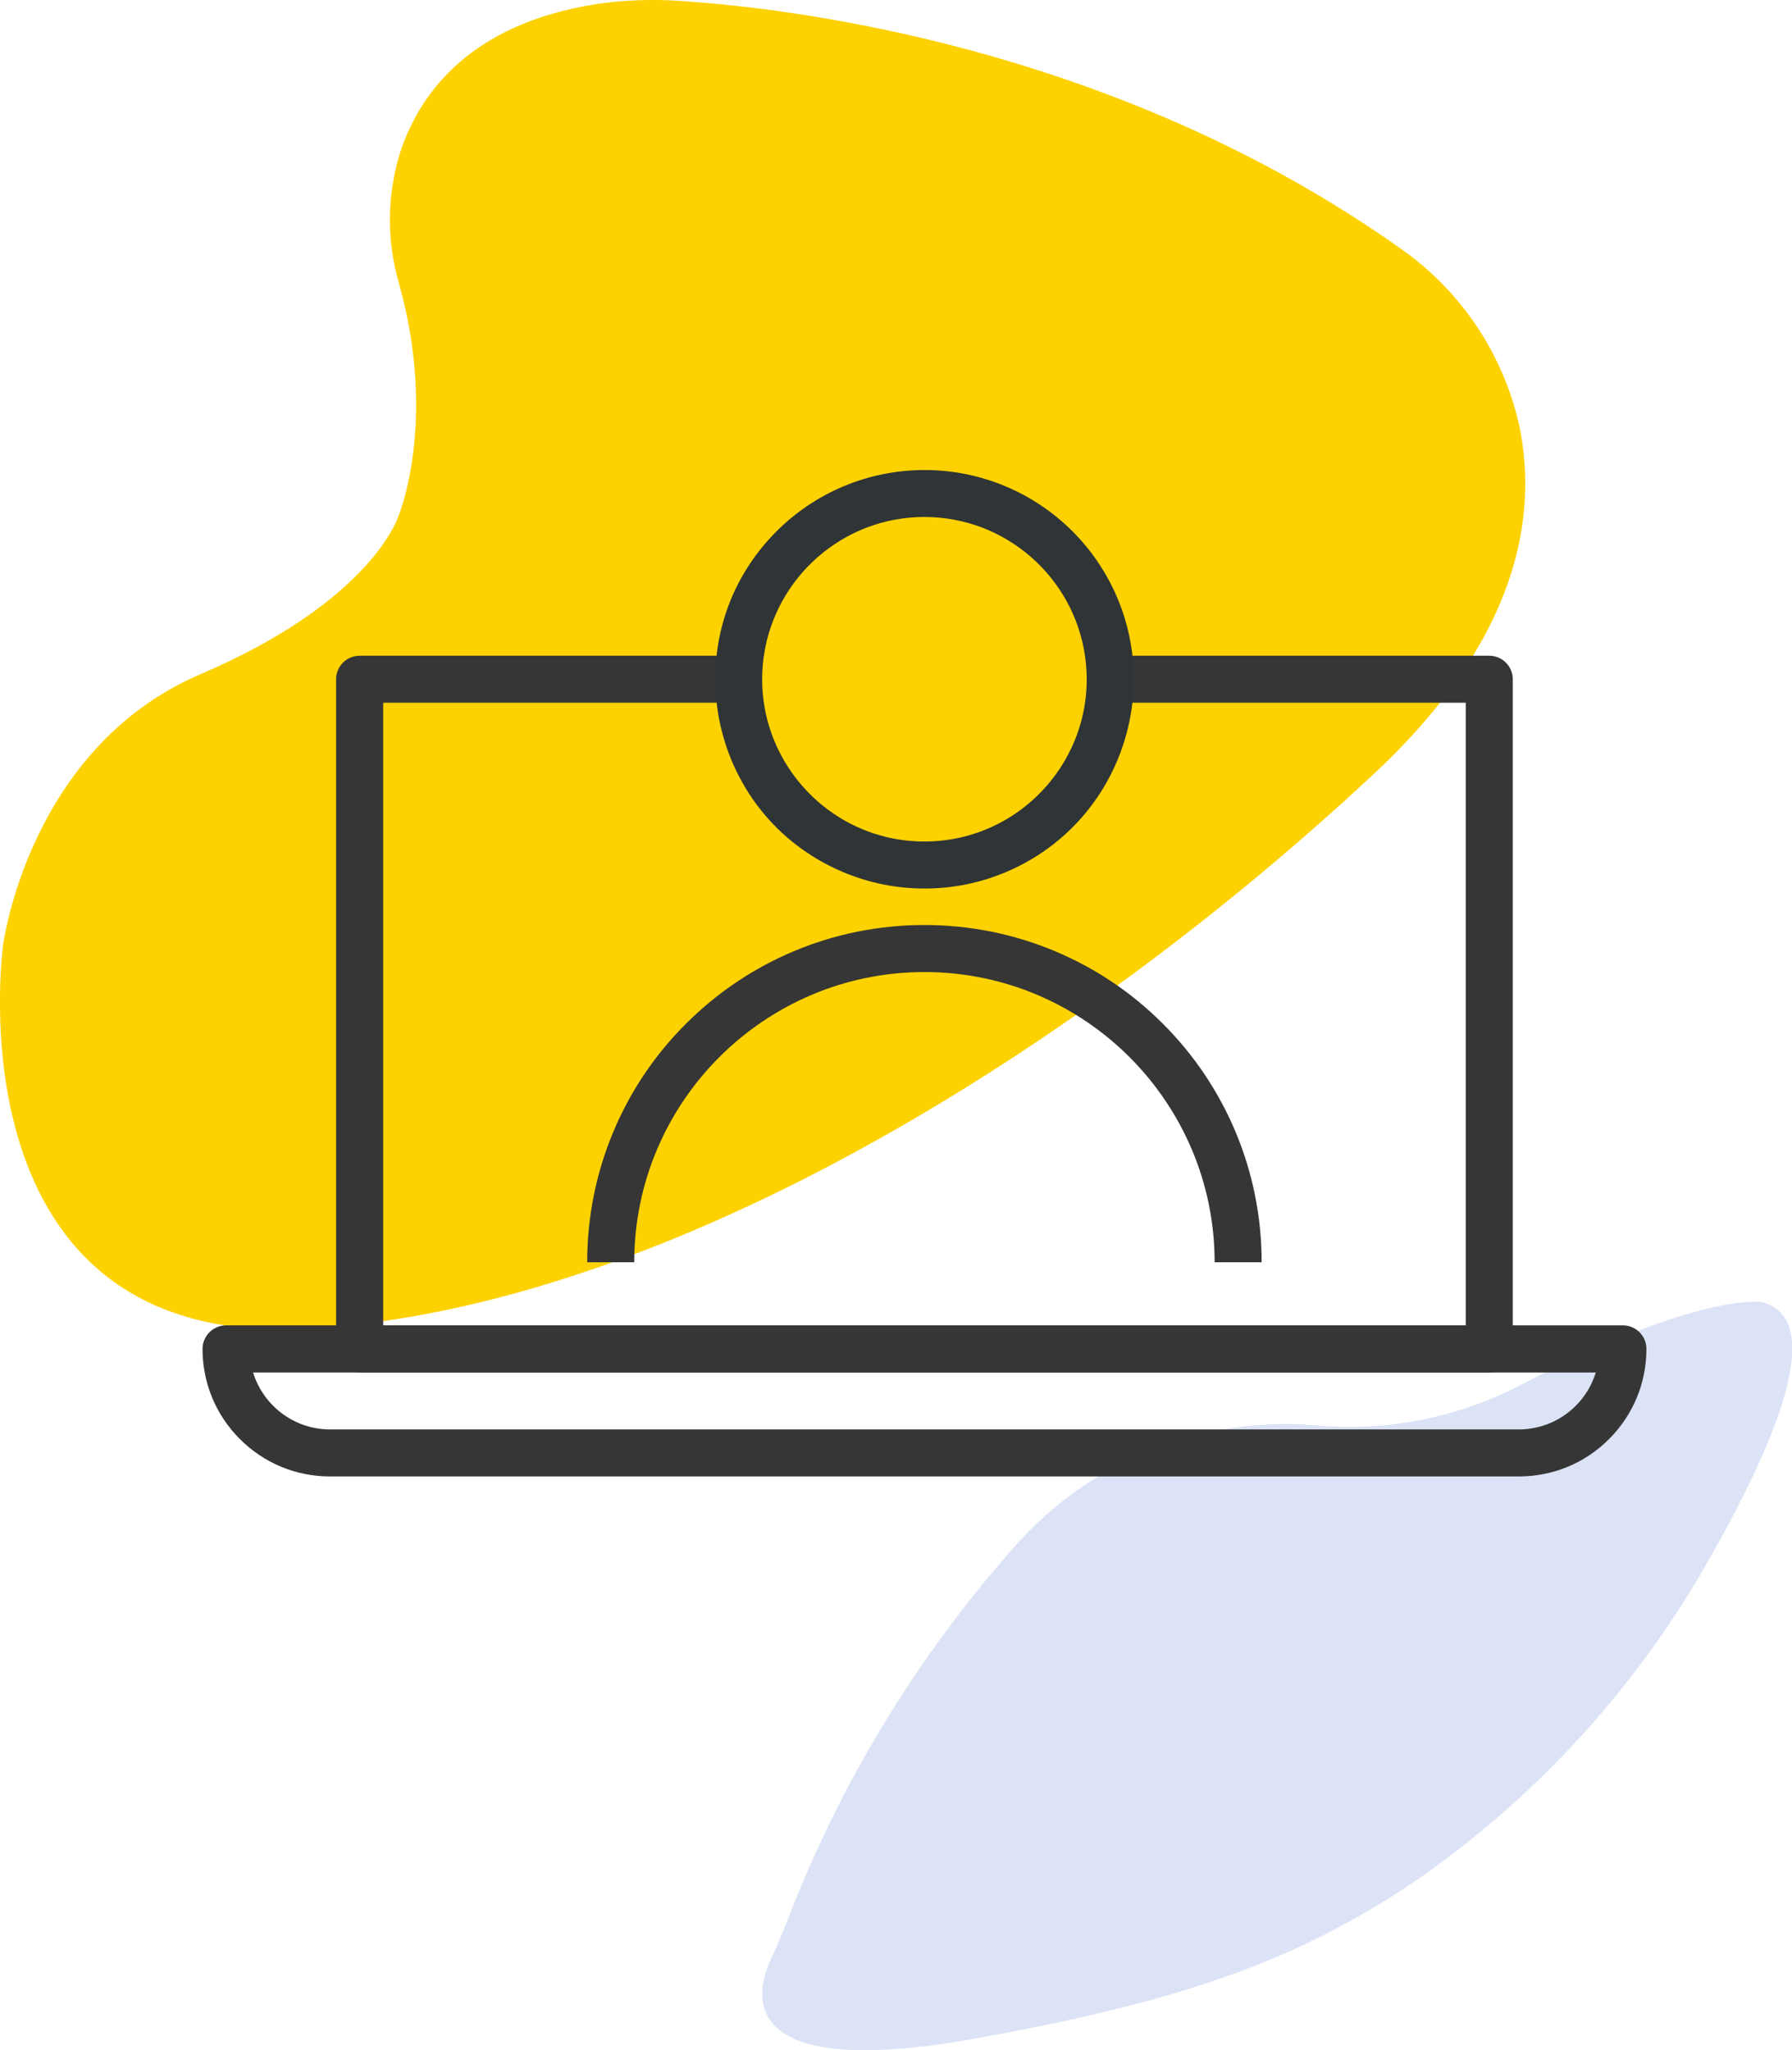
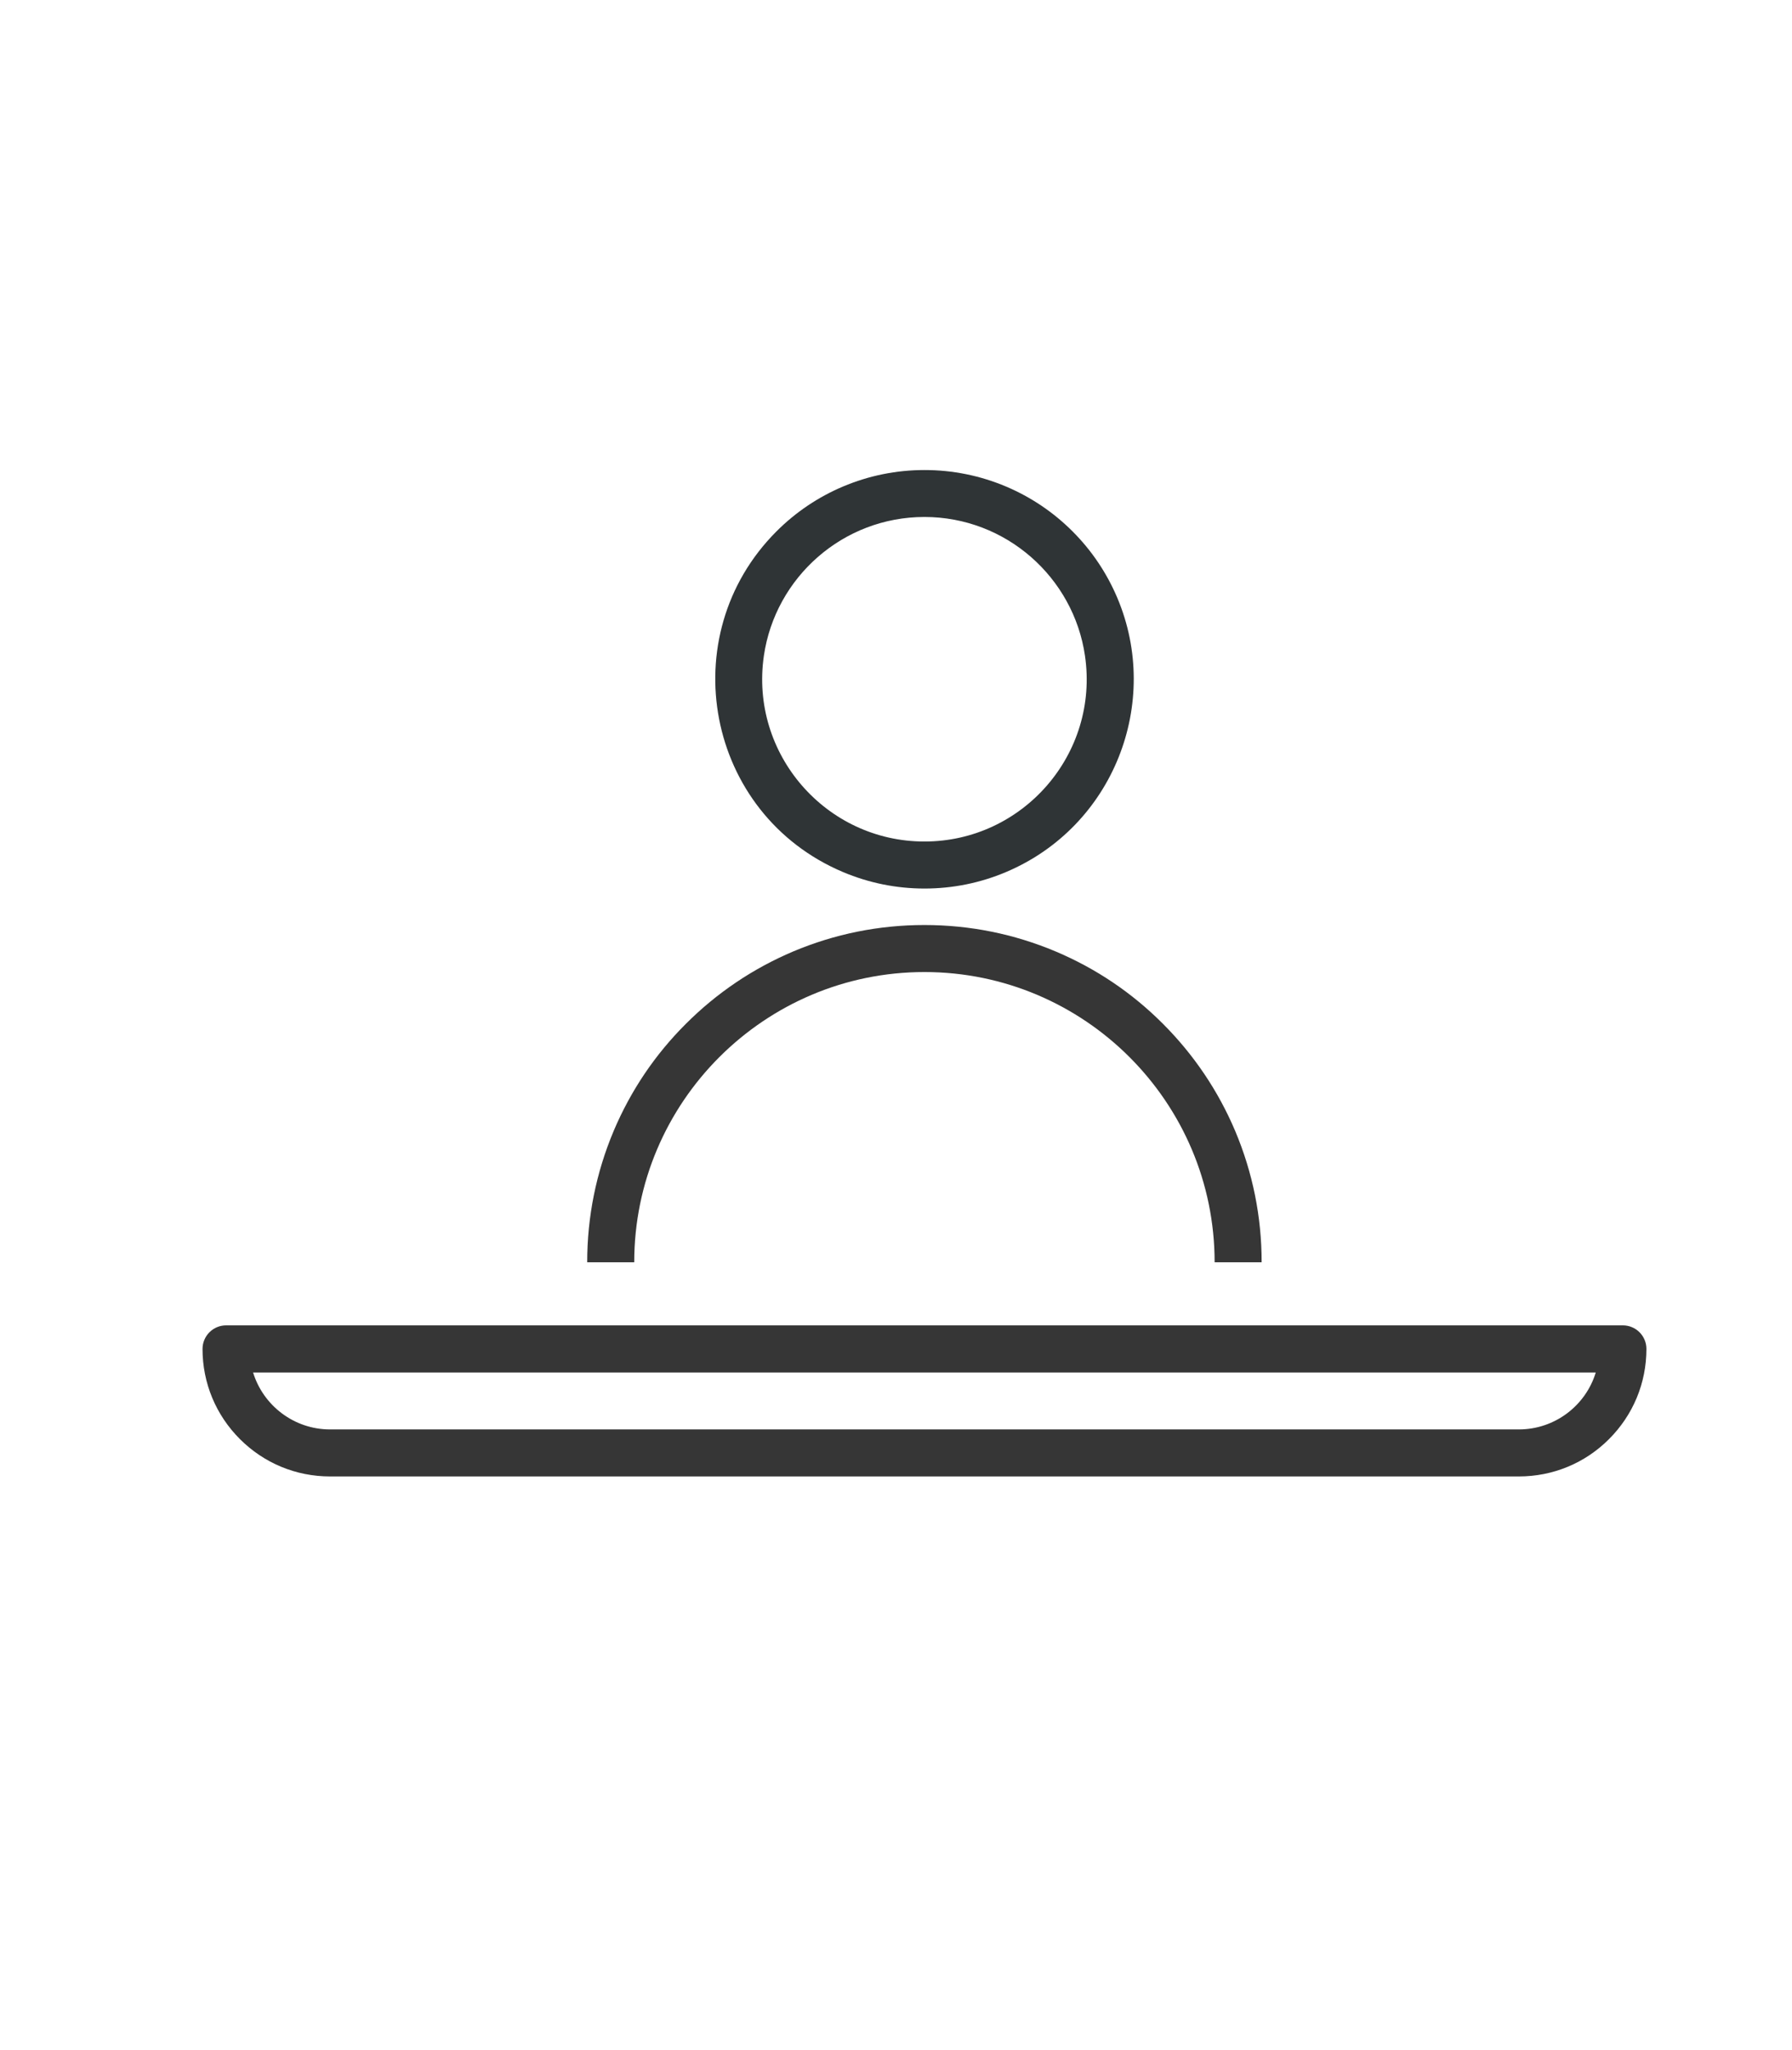
<svg xmlns="http://www.w3.org/2000/svg" version="1.1" id="Tryb_izolacji" x="0px" y="0px" viewBox="0 0 202.36 231.53" style="enable-background:new 0 0 202.36 231.53;" xml:space="preserve">
  <style type="text/css">
	.st0{fill:#FDD200;}
	.st1{fill:#DCE3F6;}
	.st2{fill:#363636;}
	.st3{fill:#2F3436;}
</style>
-   <path class="st0" d="M45,58.27c0,0,4.42-10.52,0.09-26.14c-1.45-4.9-1.41-10.12,0.12-15c2.25-6.72,7.94-14.39,22-16.65  c3.29-0.49,6.62-0.61,9.94-0.35c12.44,0.83,48.71,5.15,80.71,27.73c7.03,4.8,11.95,12.11,13.75,20.43c2,10-0.09,23.78-16.36,39  C122.72,117.7,76,147.57,35,150.05S0.35,106.72,0.35,106.72s2.85-22.27,22.3-30.59S45,58.27,45,58.27z" />
-   <path class="st1" d="M89,216.65c-0.61,1.58-1.27,3.14-2,4.69c-1.74,3.85-3.87,13.66,22.83,8.92c22.29-4,36.23-8.42,50.38-18.11  c13.71-9.57,25.06-22.14,33.18-36.76c7-12.39,13.1-26.57,5.48-28.36c0,0-7.24-1.08-27,9.3c-7.2,3.78-15.35,5.38-23.45,4.61  c-12.89-1.03-25.51,4.12-34,13.88C103.53,187.14,94.92,201.31,89,216.65z" />
  <g>
    <path class="st2" d="M171.51,166.73H37.27c-3.85,0-7.46-1.5-10.18-4.22c-2.72-2.72-4.22-6.34-4.22-10.18c0-0.7,0.28-1.38,0.78-1.88   c0.5-0.5,1.17-0.78,1.88-0.78h157.73c1.47,0,2.66,1.19,2.66,2.66c0,3.85-1.5,7.46-4.22,10.18   C178.98,165.24,175.36,166.73,171.51,166.73z M28.58,154.99c1.14,3.72,4.61,6.43,8.69,6.43h134.24c4.09,0,7.56-2.71,8.69-6.43   H28.58z" />
    <g>
-       <path class="st2" d="M168.17,74.05h-43.12c0.2,1.76,0.2,3.55,0,5.31h40.47v70.31H43.27V79.36h40.68c-0.2-1.76-0.2-3.55,0-5.31    H40.61c-1.47,0-2.66,1.19-2.66,2.66v75.62c0,1.47,1.19,2.66,2.66,2.66h127.56c1.47,0,2.66-1.19,2.66-2.66V76.71    C170.83,75.24,169.64,74.05,168.17,74.05z" />
      <path class="st3" d="M126.17,67.51c-1.19-2.81-2.89-5.34-5.06-7.51c-2.17-2.17-4.7-3.87-7.51-5.06c-2.92-1.23-6.01-1.86-9.2-1.86    c-3.19,0-6.28,0.63-9.2,1.86c-2.81,1.19-5.34,2.89-7.51,5.06c-11.8,11.8-7.99,31.93,7.51,38.48c2.92,1.23,6.01,1.86,9.2,1.86    c3.19,0,6.28-0.63,9.2-1.86C125.78,93.33,131.17,79.33,126.17,67.51z M104.39,95.03c-11.12,0-19.74-9.89-18.13-20.98    c1.29-8.85,8.93-15.67,18.13-15.67c9.2,0,16.84,6.82,18.13,15.67C124.14,85.15,115.5,95.03,104.39,95.03z" />
      <path class="st2" d="M142.47,142.54h-5.31c0-18.07-14.7-32.77-32.77-32.77c-18.07,0-32.77,14.7-32.77,32.77h-5.31    c0-5.14,1.01-10.13,2.99-14.83c1.92-4.54,4.66-8.61,8.16-12.1c3.49-3.49,7.57-6.24,12.1-8.16c4.7-1.98,9.68-2.99,14.83-2.99    s10.13,1.01,14.83,2.99c4.54,1.92,8.61,4.66,12.1,8.16c3.49,3.49,6.24,7.57,8.16,12.1C141.46,132.41,142.47,137.4,142.47,142.54z" />
    </g>
  </g>
</svg>